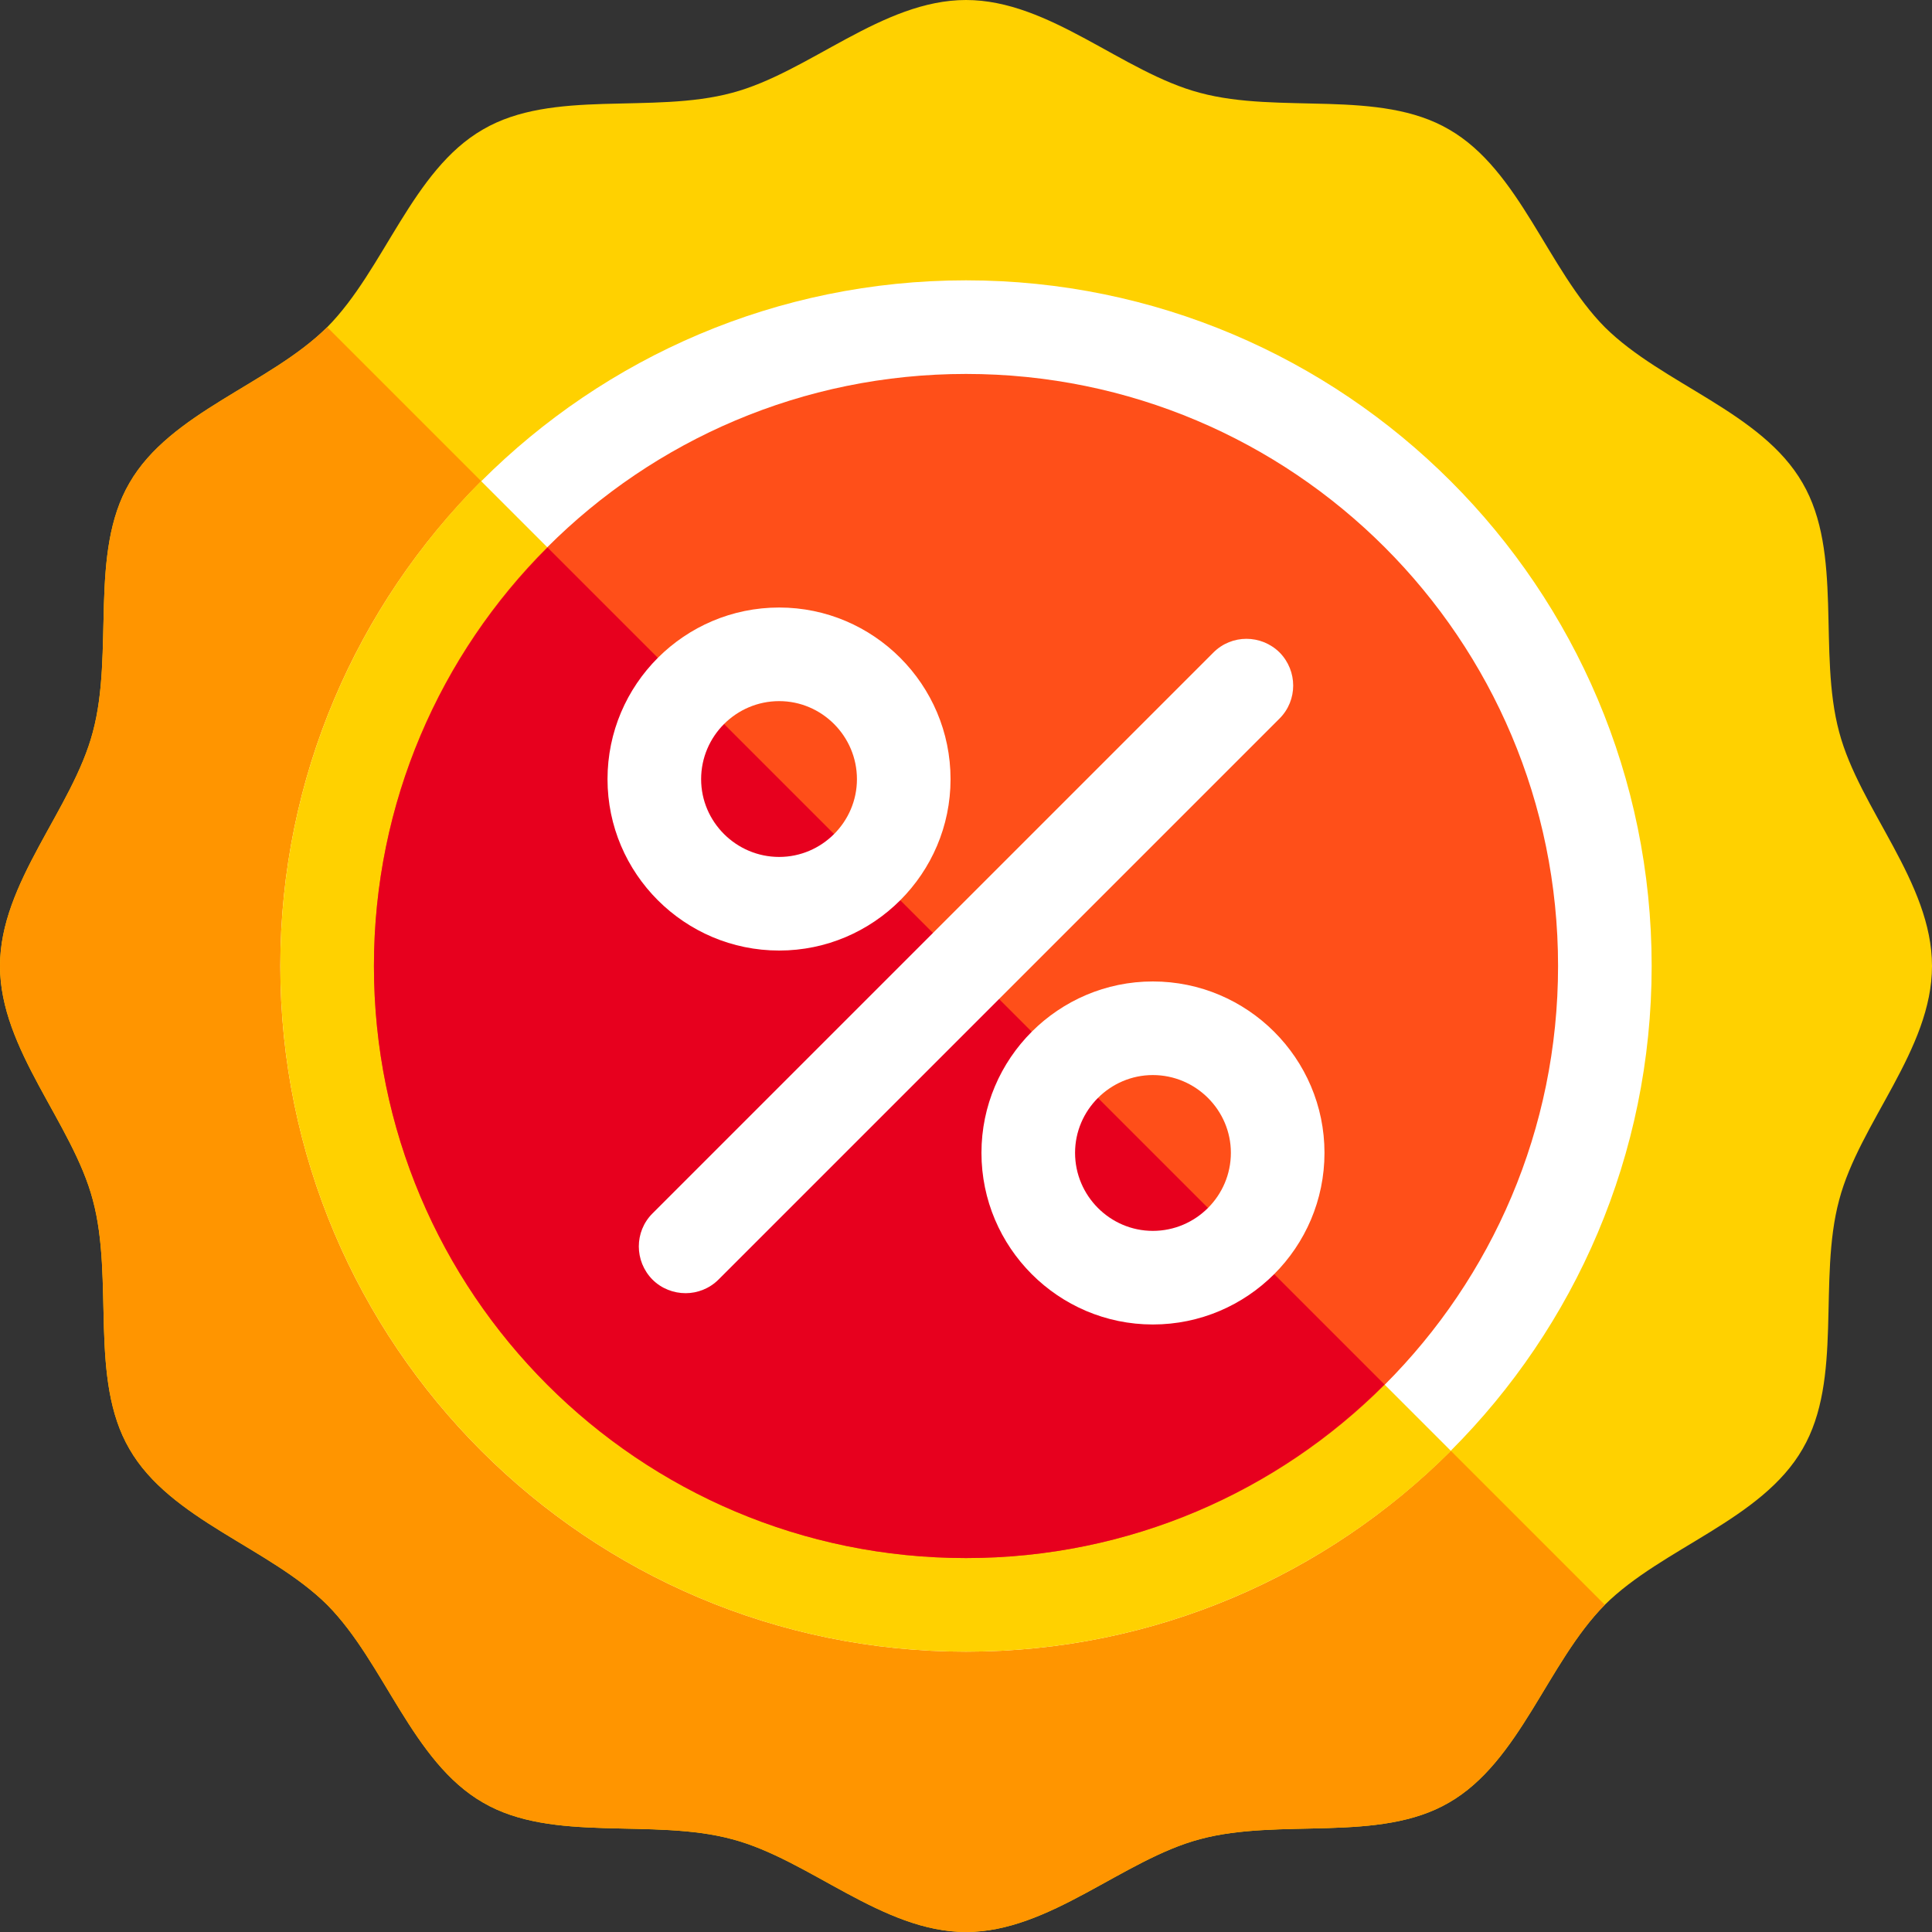
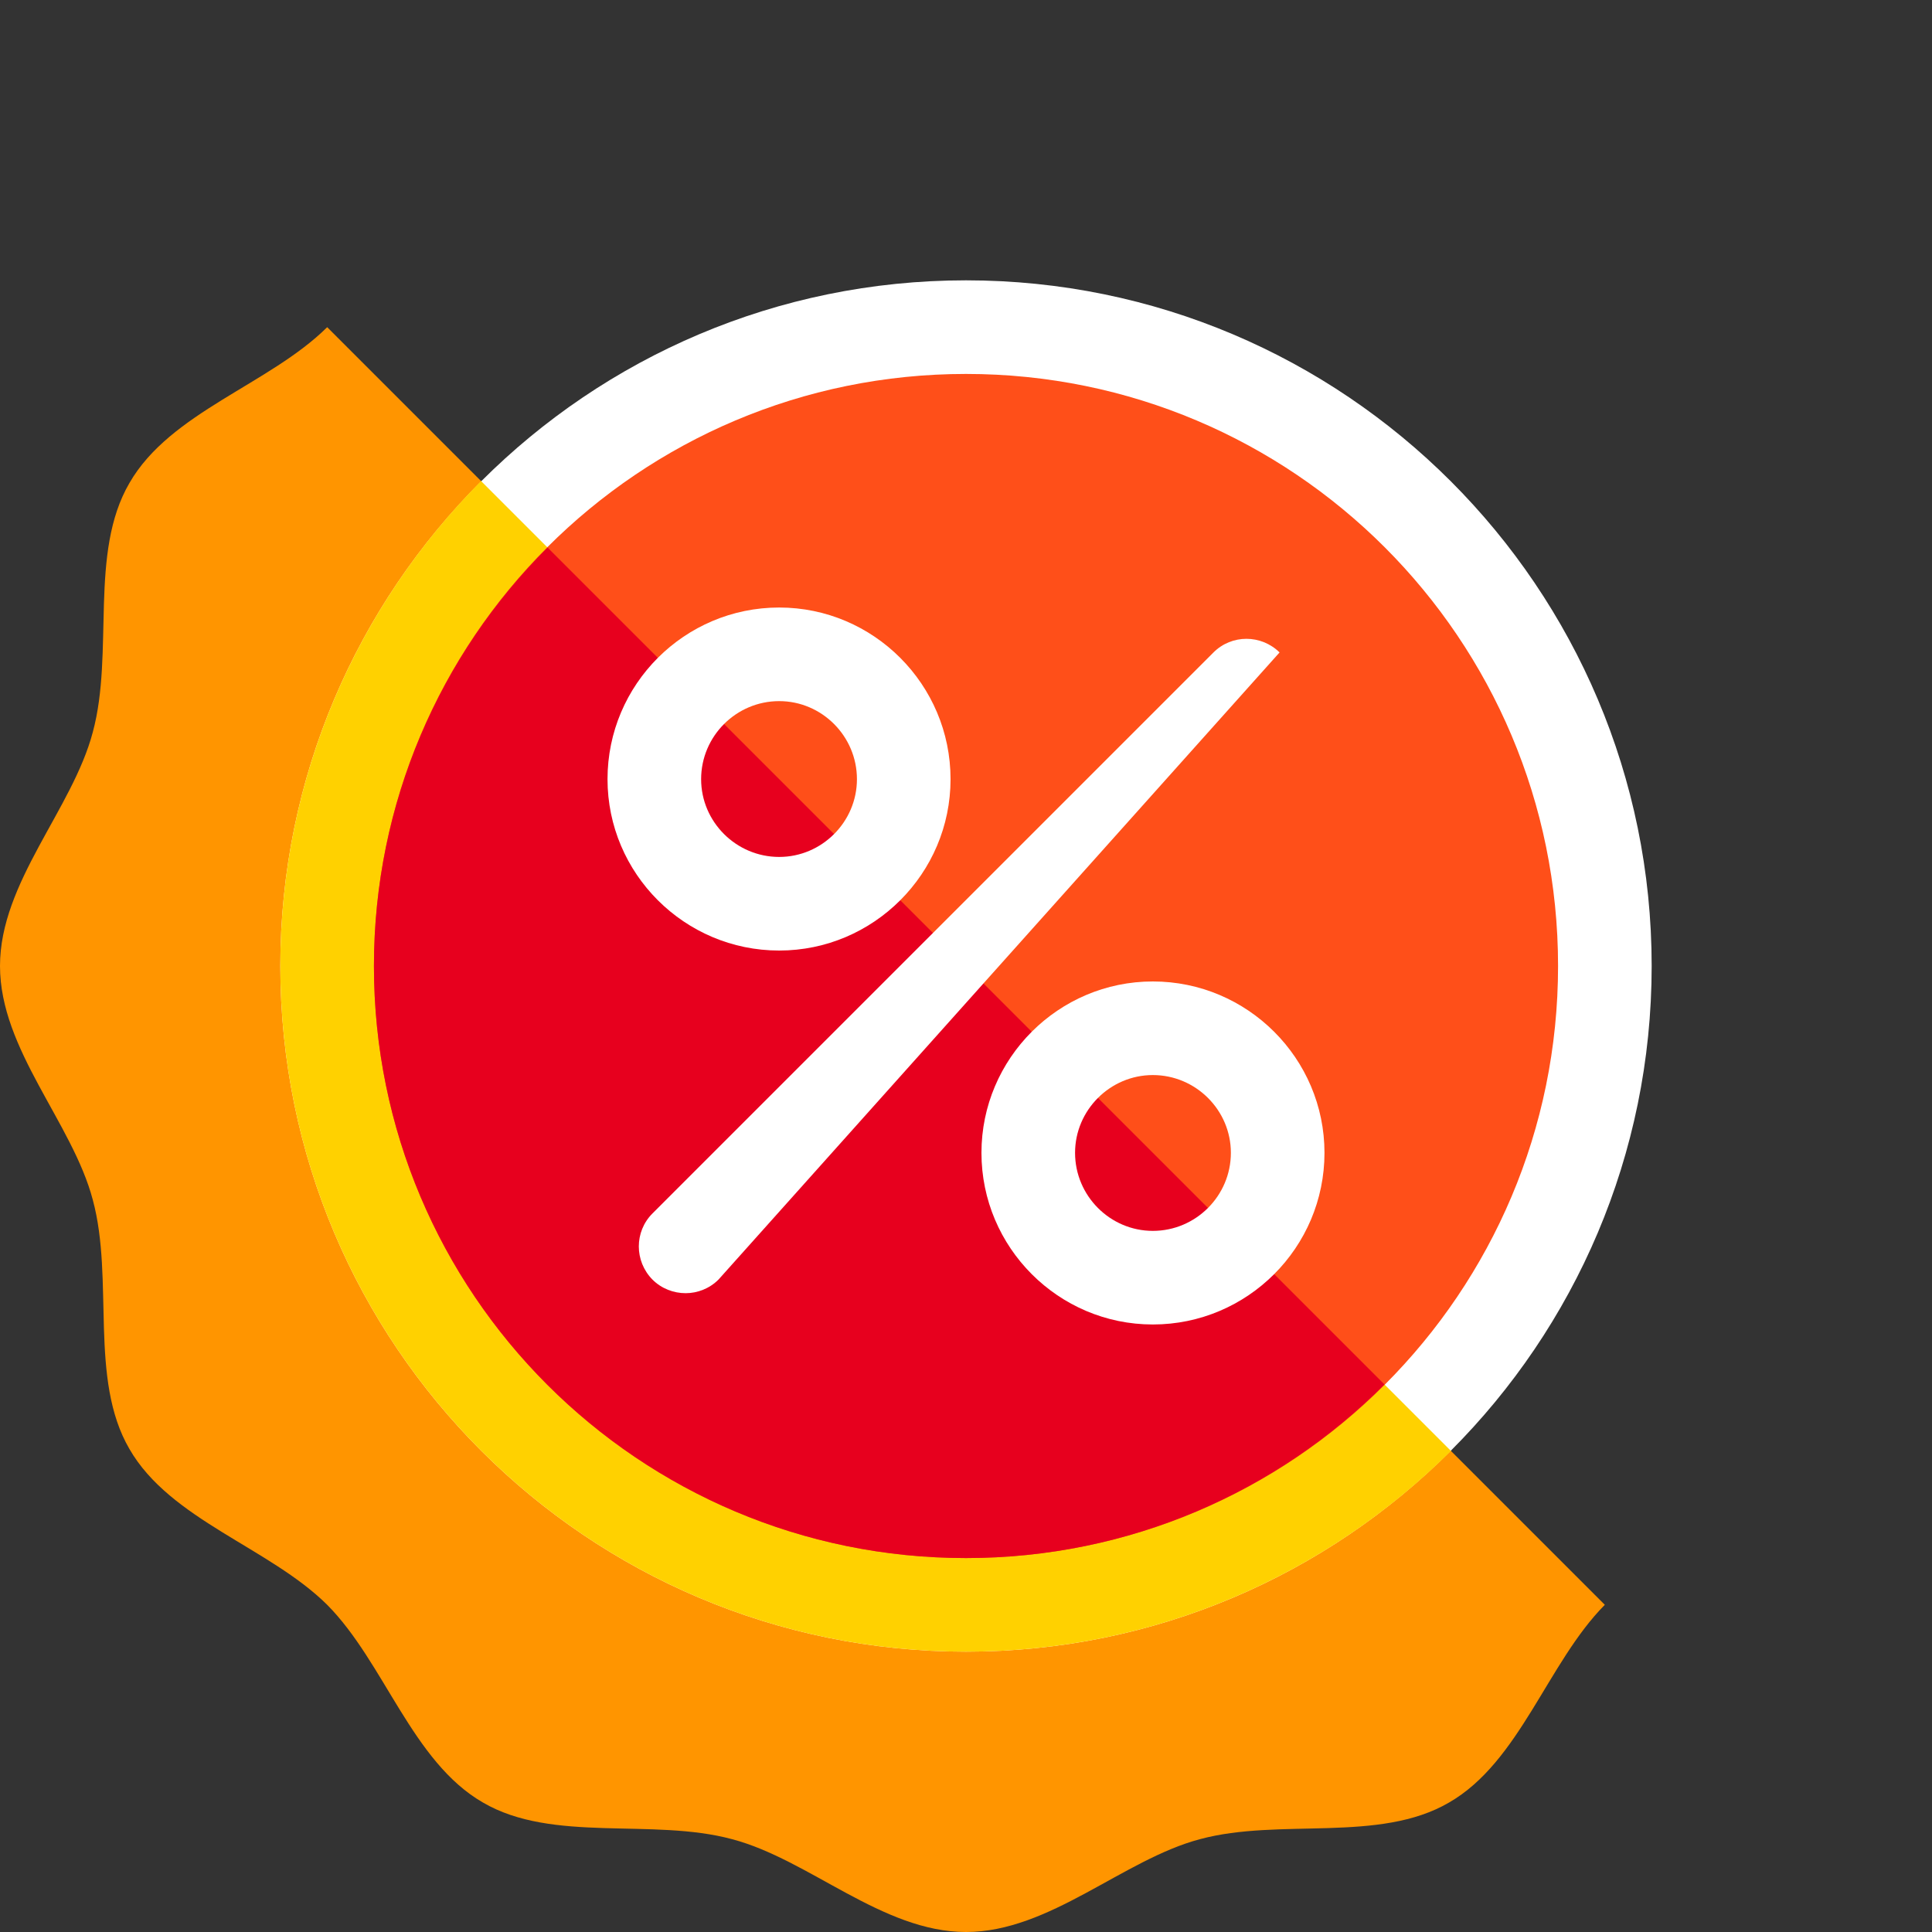
<svg xmlns="http://www.w3.org/2000/svg" width="20px" height="20px" viewBox="0 0 20 20" version="1.1">
  <rect x="0" y="0" width="20" height="20" fill="#333333" stroke="none" />
  <g id="surface1">
-     <path style=" stroke:none;fill-rule:nonzero;fill:rgb(100%,81.961%,0%);fill-opacity:1;" d="M 20 10 C 20 10.867 19.25 11.621 19.039 12.422 C 18.816 13.25 19.082 14.277 18.66 15 C 18.238 15.734 17.211 16.02 16.613 16.613 C 16.02 17.211 15.734 18.238 15 18.66 C 14.277 19.082 13.25 18.816 12.422 19.039 C 11.625 19.25 10.867 20 10 20 C 9.133 20 8.379 19.25 7.578 19.039 C 6.75 18.816 5.723 19.082 5 18.66 C 4.266 18.238 3.98 17.211 3.387 16.613 C 2.789 16.02 1.762 15.734 1.34 15 C 0.918 14.277 1.184 13.25 0.961 12.422 C 0.75 11.625 0 10.867 0 10 C 0 9.133 0.75 8.379 0.961 7.578 C 1.184 6.75 0.918 5.723 1.34 5 C 1.762 4.266 2.789 3.98 3.387 3.387 C 3.98 2.789 4.266 1.762 5 1.34 C 5.723 0.918 6.75 1.184 7.578 0.961 C 8.375 0.75 9.133 0 10 0 C 10.867 0 11.621 0.75 12.422 0.961 C 13.25 1.184 14.277 0.918 15 1.34 C 15.734 1.762 16.02 2.789 16.613 3.387 C 17.211 3.98 18.238 4.266 18.66 5 C 19.082 5.723 18.816 6.75 19.039 7.578 C 19.25 8.375 20 9.133 20 10 Z M 20 10 " />
    <path style=" stroke:none;fill-rule:nonzero;fill:rgb(100%,58.431%,0%);fill-opacity:1;" d="M 3.387 3.387 C 2.789 3.98 1.762 4.266 1.34 5 C 0.918 5.723 1.184 6.75 0.961 7.578 C 0.75 8.379 0 9.133 0 10 C 0 10.867 0.75 11.621 0.961 12.422 C 1.184 13.25 0.918 14.277 1.34 15 C 1.762 15.734 2.789 16.02 3.387 16.613 C 3.98 17.211 4.266 18.238 5 18.66 C 5.723 19.082 6.75 18.816 7.578 19.039 C 8.379 19.25 9.133 20 10 20 C 10.867 20 11.625 19.25 12.422 19.039 C 13.25 18.816 14.277 19.082 15 18.66 C 15.734 18.238 16.02 17.211 16.613 16.613 Z M 3.387 3.387 " />
    <path style=" stroke:none;fill-rule:nonzero;fill:rgb(100%,100%,100%);fill-opacity:1;" d="M 17.098 10 C 17.098 6.082 13.918 2.902 10 2.902 C 6.082 2.902 2.902 6.082 2.902 10 C 2.902 13.918 6.082 17.098 10 17.098 C 13.918 17.098 17.098 13.918 17.098 10 Z M 17.098 10 " />
    <path style=" stroke:none;fill-rule:nonzero;fill:rgb(100%,81.961%,0%);fill-opacity:1;" d="M 10 17.098 C 11.961 17.098 13.734 16.301 15.02 15.02 L 4.98 4.98 C 3.699 6.266 2.902 8.039 2.902 10 C 2.902 13.918 6.082 17.098 10 17.098 Z M 10 17.098 " />
    <path style=" stroke:none;fill-rule:nonzero;fill:rgb(100%,30.98%,9.804%);fill-opacity:1;" d="M 16.129 10 C 16.129 6.613 13.387 3.871 10 3.871 C 6.613 3.871 3.871 6.613 3.871 10 C 3.871 13.387 6.613 16.129 10 16.129 C 13.387 16.129 16.129 13.387 16.129 10 Z M 16.129 10 " />
    <path style=" stroke:none;fill-rule:nonzero;fill:rgb(90.588%,0%,11.765%);fill-opacity:1;" d="M 5.668 5.668 C 4.559 6.773 3.871 8.309 3.871 10 C 3.871 13.387 6.613 16.129 10 16.129 C 11.691 16.129 13.227 15.441 14.332 14.332 Z M 5.668 5.668 " />
-     <path style=" stroke:none;fill-rule:nonzero;fill:rgb(100%,100%,100%);fill-opacity:1;" d="M 7.098 13.387 C 6.973 13.387 6.848 13.34 6.754 13.246 C 6.566 13.055 6.566 12.75 6.754 12.562 L 12.562 6.754 C 12.75 6.566 13.055 6.566 13.246 6.754 C 13.434 6.945 13.434 7.25 13.246 7.438 L 7.438 13.246 C 7.344 13.34 7.219 13.387 7.098 13.387 Z M 7.098 13.387 " />
+     <path style=" stroke:none;fill-rule:nonzero;fill:rgb(100%,100%,100%);fill-opacity:1;" d="M 7.098 13.387 C 6.973 13.387 6.848 13.34 6.754 13.246 C 6.566 13.055 6.566 12.75 6.754 12.562 L 12.562 6.754 C 12.75 6.566 13.055 6.566 13.246 6.754 L 7.438 13.246 C 7.344 13.34 7.219 13.387 7.098 13.387 Z M 7.098 13.387 " />
    <path style=" stroke:none;fill-rule:nonzero;fill:rgb(100%,100%,100%);fill-opacity:1;" d="M 8.066 9.84 C 7.086 9.84 6.289 9.043 6.289 8.066 C 6.289 7.086 7.086 6.289 8.066 6.289 C 9.043 6.289 9.84 7.086 9.84 8.066 C 9.84 9.043 9.043 9.84 8.066 9.84 Z M 8.066 7.258 C 7.621 7.258 7.258 7.621 7.258 8.066 C 7.258 8.508 7.621 8.871 8.066 8.871 C 8.508 8.871 8.871 8.508 8.871 8.066 C 8.871 7.621 8.508 7.258 8.066 7.258 Z M 8.066 7.258 " />
    <path style=" stroke:none;fill-rule:nonzero;fill:rgb(100%,100%,100%);fill-opacity:1;" d="M 11.934 13.711 C 10.957 13.711 10.16 12.914 10.16 11.934 C 10.16 10.957 10.957 10.16 11.934 10.16 C 12.914 10.16 13.711 10.957 13.711 11.934 C 13.711 12.914 12.914 13.711 11.934 13.711 Z M 11.934 11.129 C 11.492 11.129 11.129 11.492 11.129 11.934 C 11.129 12.379 11.492 12.742 11.934 12.742 C 12.379 12.742 12.742 12.379 12.742 11.934 C 12.742 11.492 12.379 11.129 11.934 11.129 Z M 11.934 11.129 " />
  </g>
</svg>